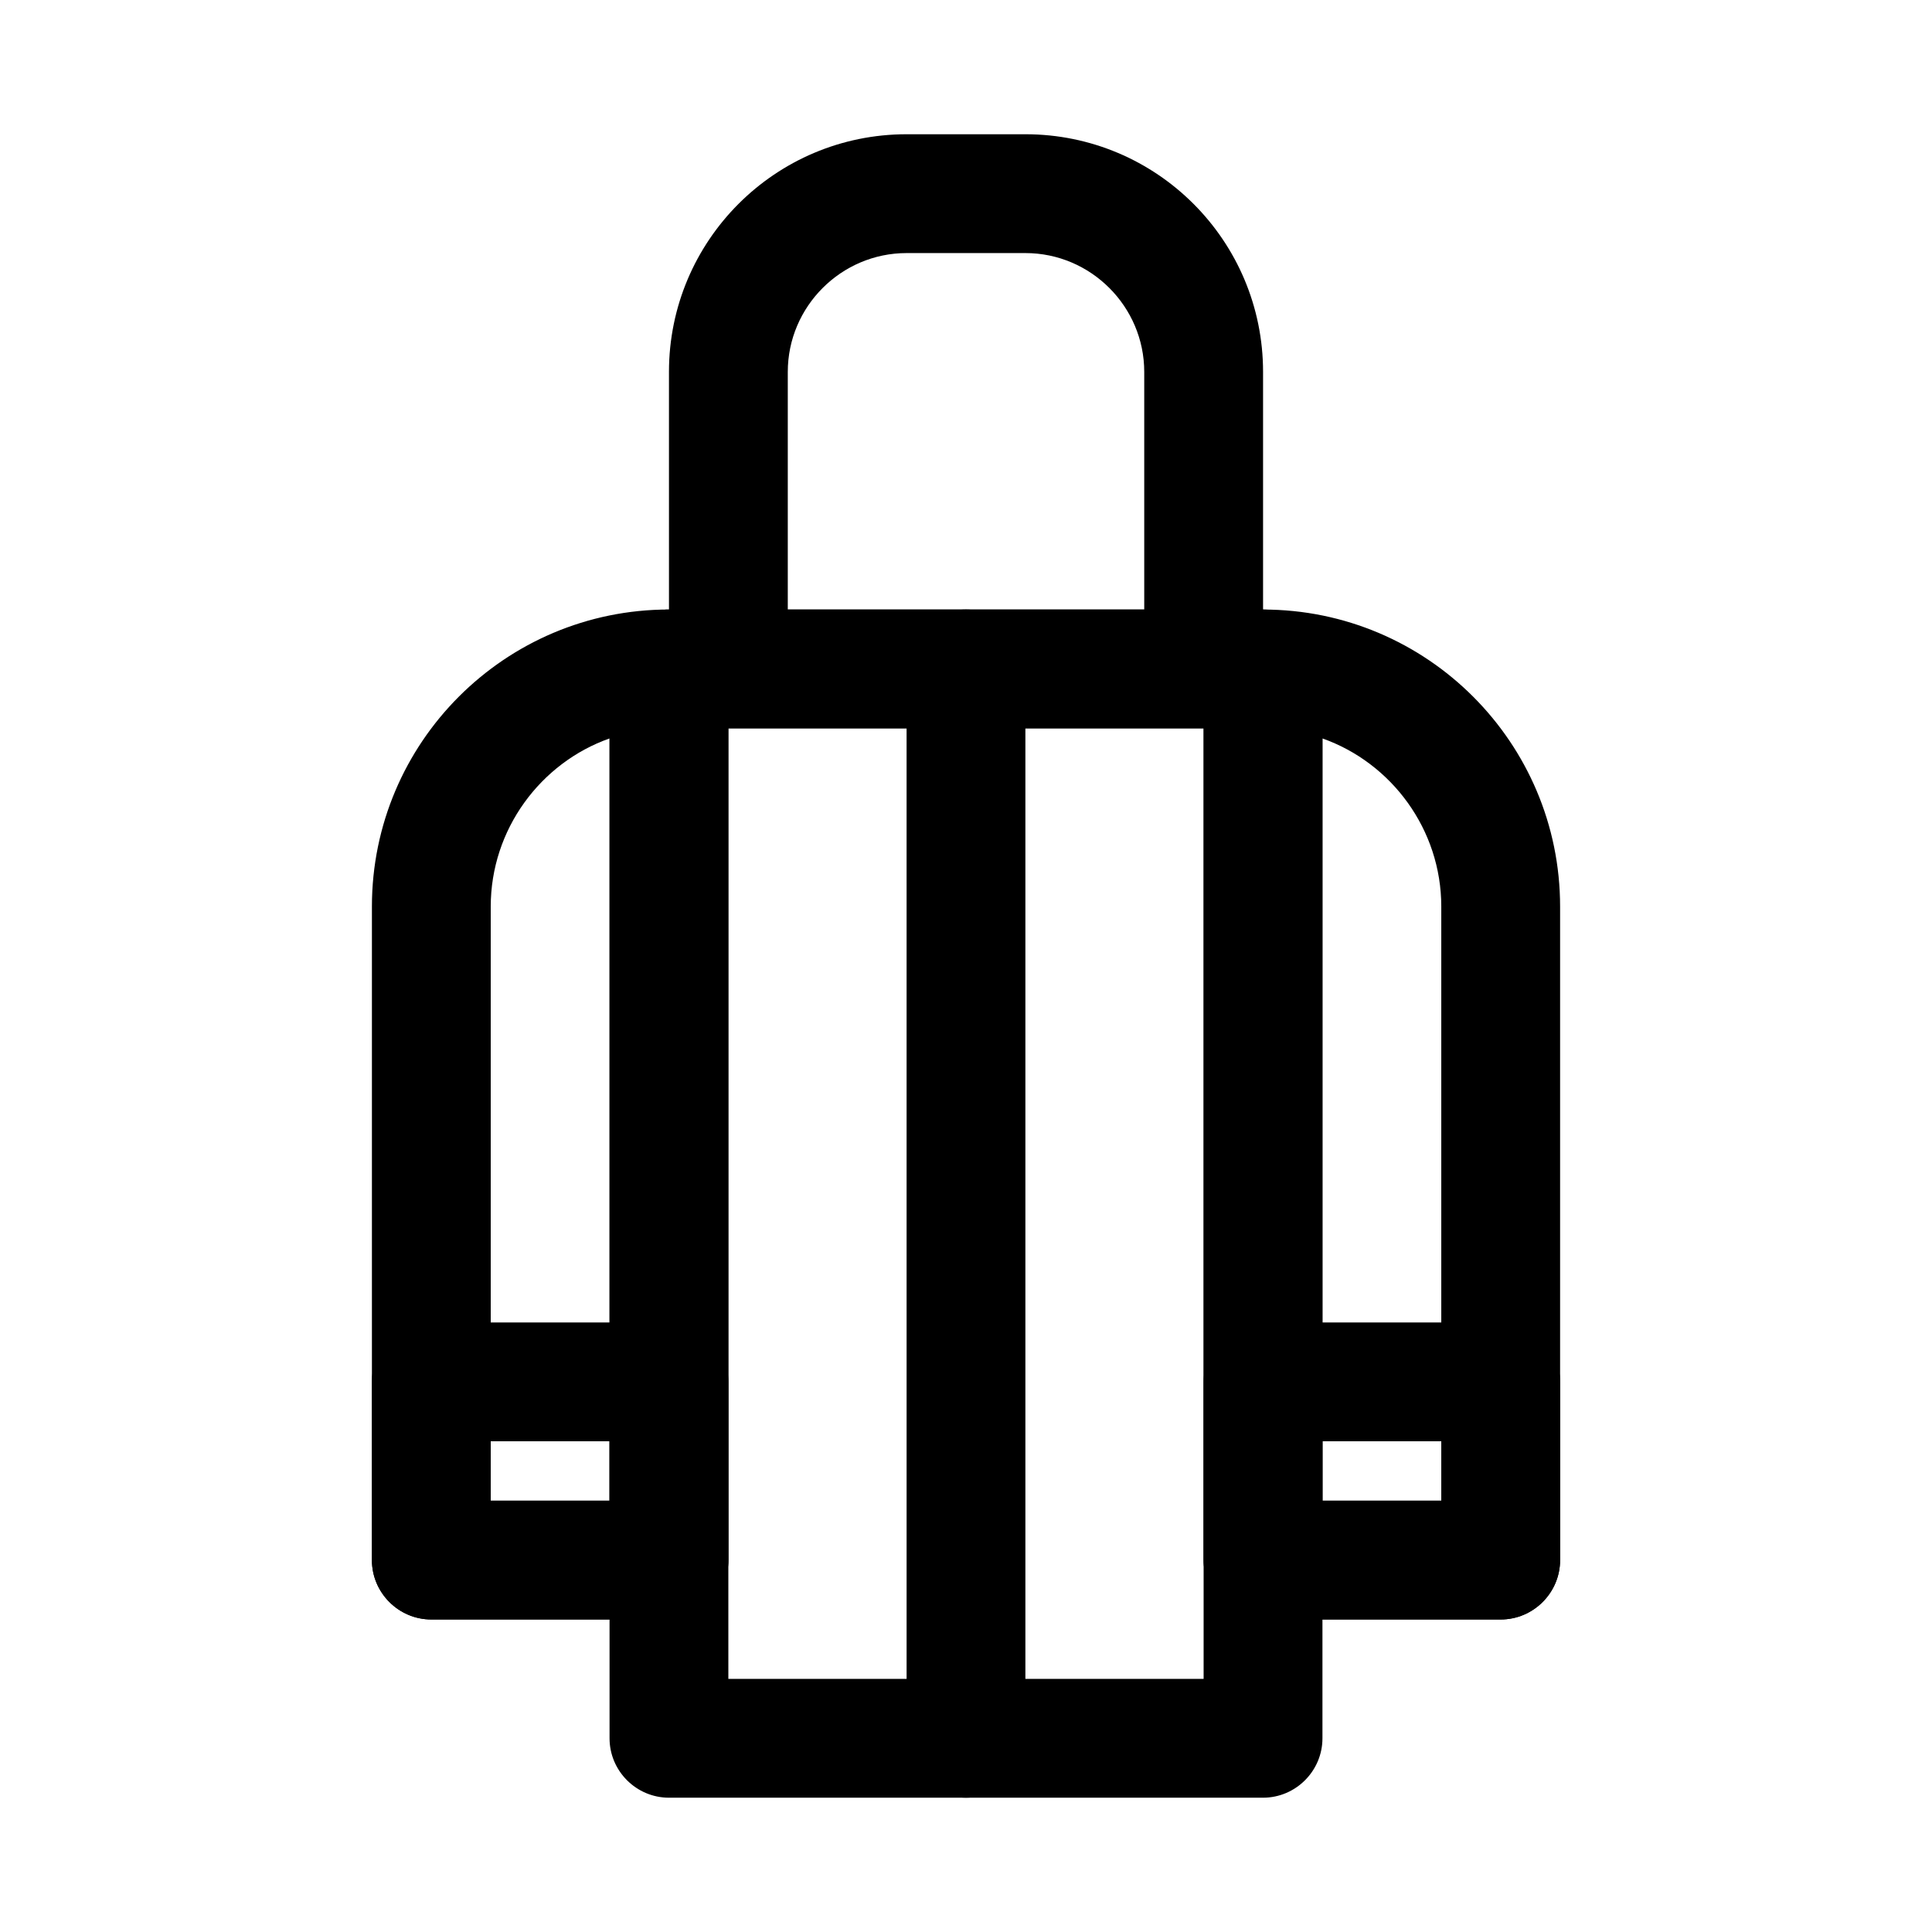
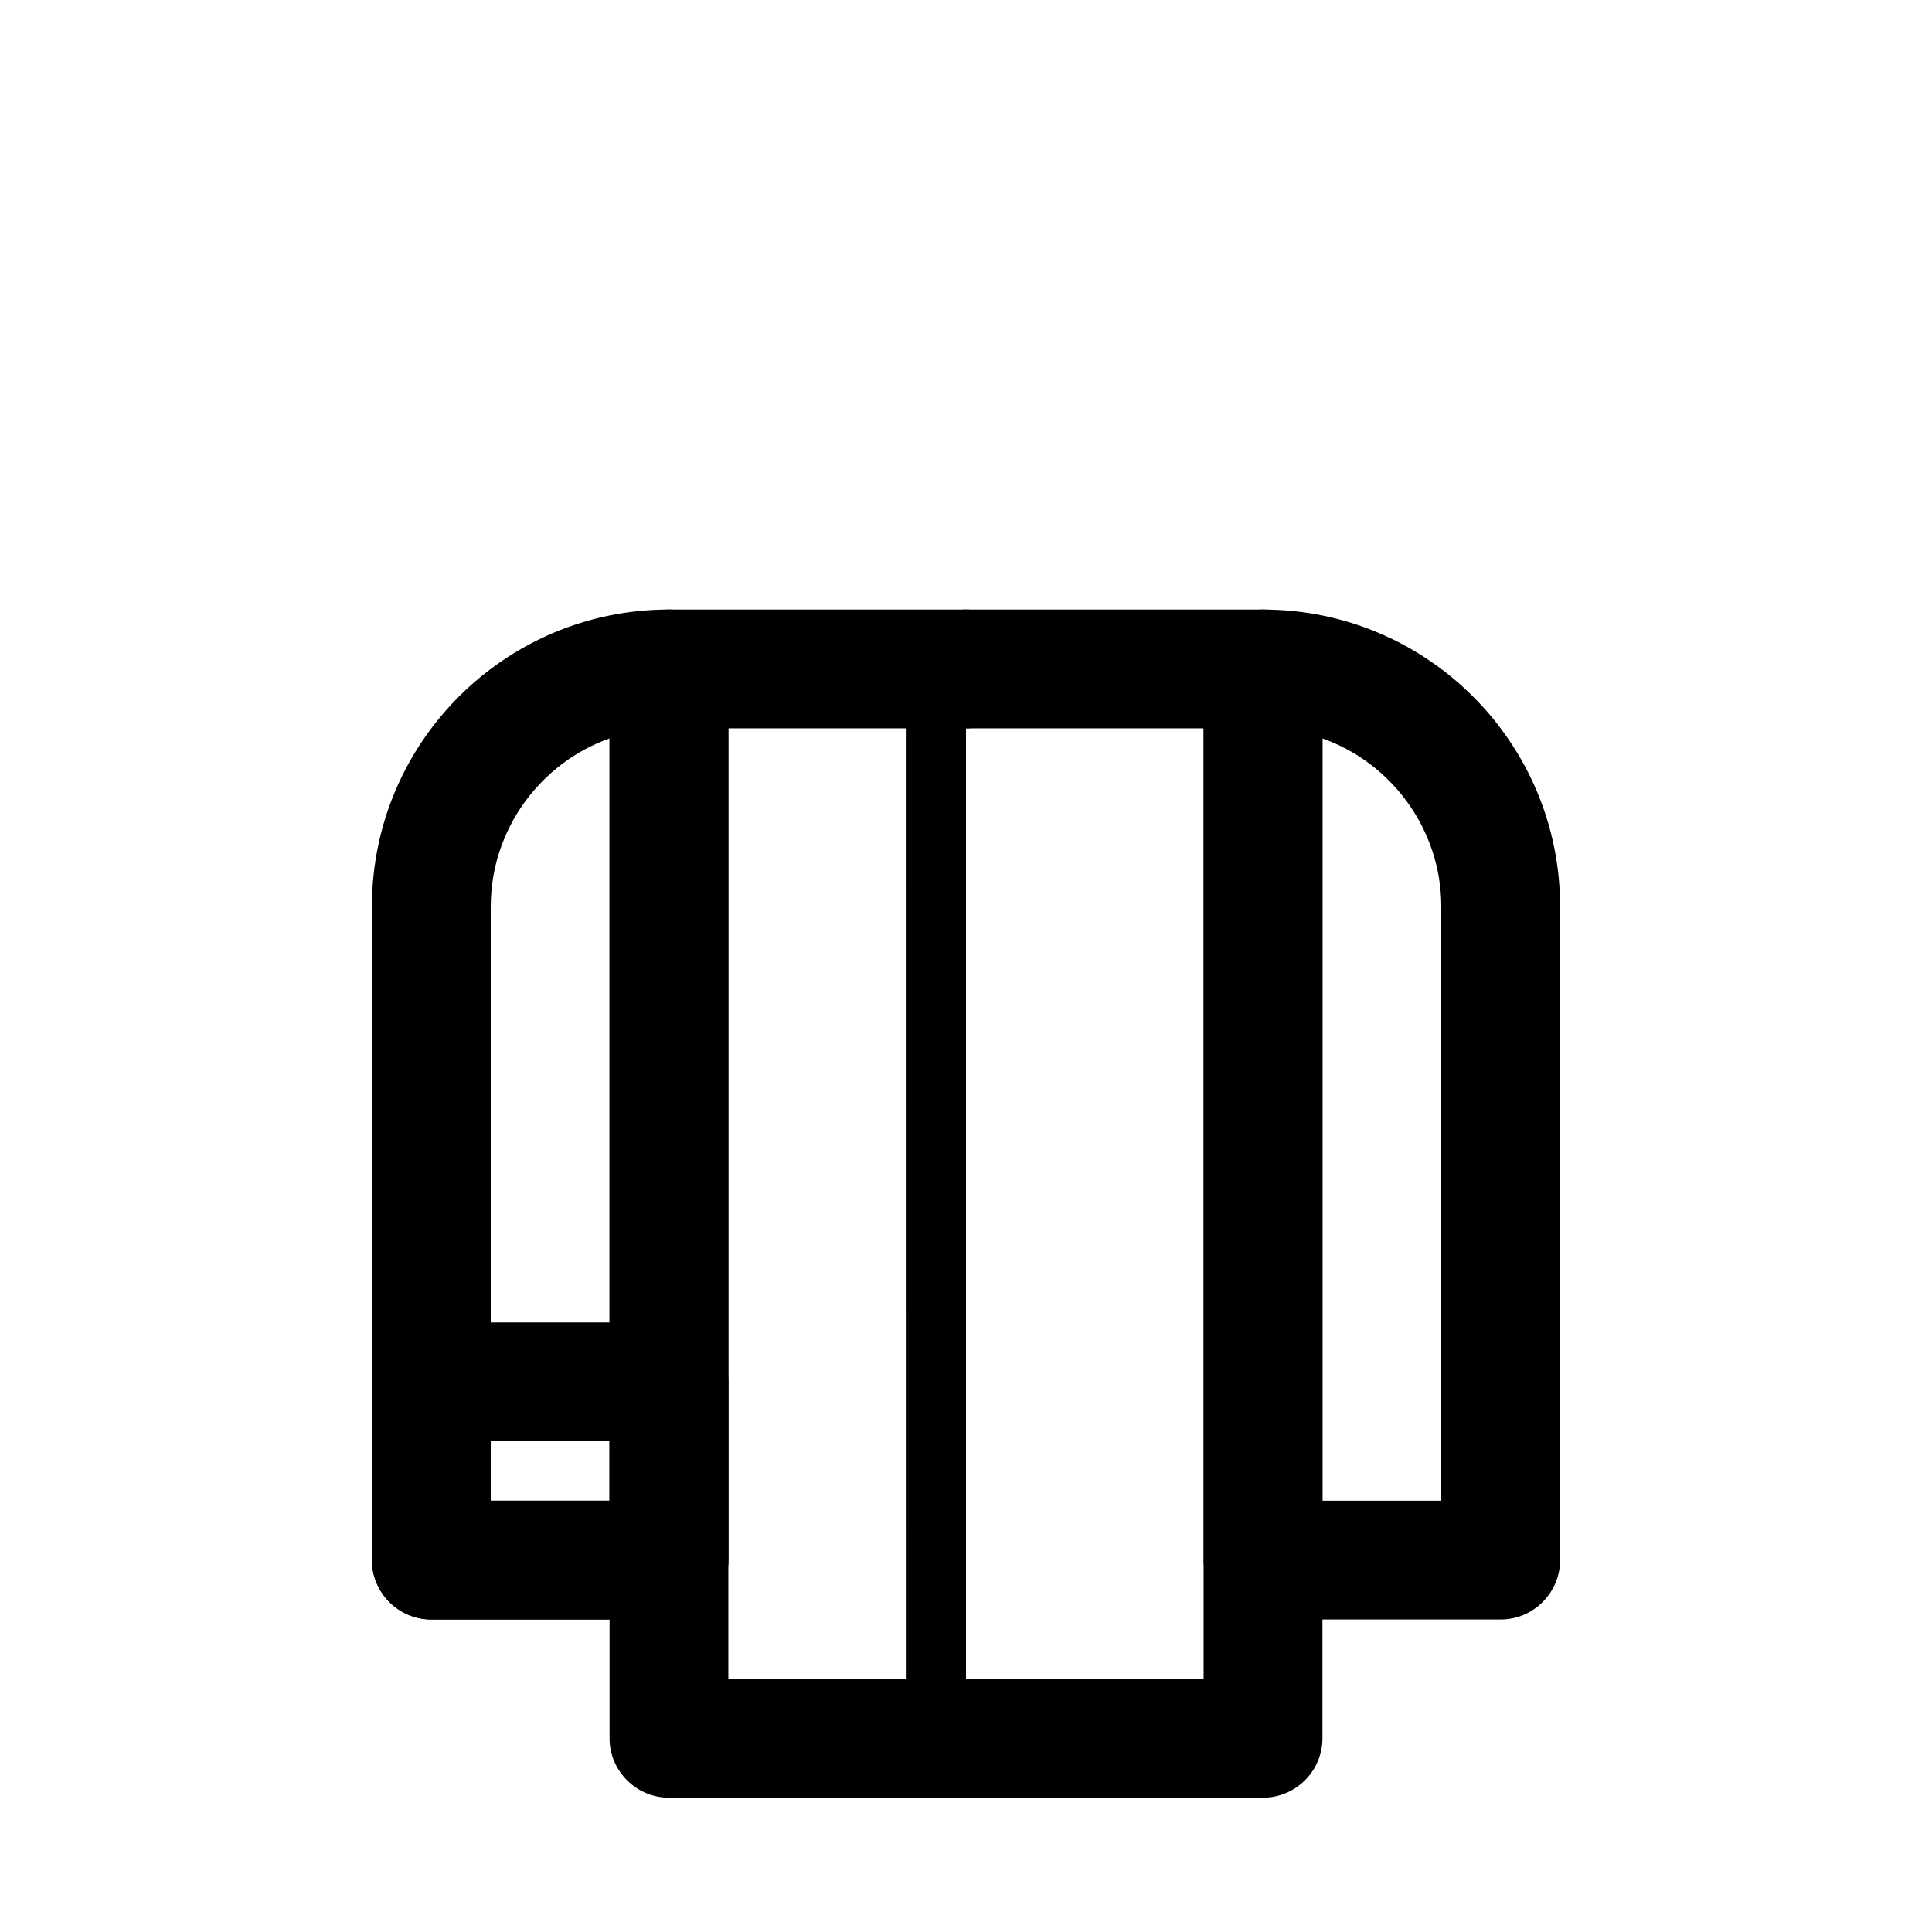
<svg xmlns="http://www.w3.org/2000/svg" fill="#000000" width="800px" height="800px" version="1.1" viewBox="144 144 512 512">
  <g>
    <path d="m478.72 620.41h-157.44c-8.66 0-15.742-7.086-15.742-15.742v-283.39c0-8.66 7.086-15.742 15.742-15.742h157.44c8.66 0 15.742 7.086 15.742 15.742v283.39c0 8.66-7.082 15.742-15.742 15.742zm-141.7-31.488h125.95v-251.9h-125.95z" />
    <path d="m541.7 573.18h-62.977c-8.66 0-15.742-7.086-15.742-15.742v-236.16c0-8.66 7.086-15.742 15.742-15.742 43.453 0 78.719 35.266 78.719 78.719v173.18c0 8.66-7.082 15.746-15.742 15.746zm-47.234-31.488h31.488v-157.44c0-20.469-13.227-38.102-31.488-44.555z" />
    <path d="m321.28 573.18h-62.977c-8.66 0-15.742-7.086-15.742-15.742v-173.19c0-43.453 35.266-78.719 78.719-78.719 8.66 0 15.742 7.086 15.742 15.742v236.16c0.004 8.66-7.082 15.746-15.742 15.746zm-47.23-31.488h31.488v-202c-18.266 6.453-31.488 24.09-31.488 44.555z" />
-     <path d="m462.98 337.02h-125.95c-8.66 0-15.742-7.086-15.742-15.742l-0.004-78.723c0-34.793 28.184-62.977 62.977-62.977h31.488c34.793 0 62.977 28.184 62.977 62.977v78.719c0 8.66-7.086 15.746-15.742 15.746zm-110.21-31.488h94.465v-62.977c0-17.32-14.168-31.488-31.488-31.488h-31.488c-17.32 0-31.488 14.168-31.488 31.488z" />
-     <path d="m541.7 573.18h-62.977c-8.66 0-15.742-7.086-15.742-15.742v-47.23c0-8.66 7.086-15.742 15.742-15.742h62.977c8.66 0 15.742 7.086 15.742 15.742v47.23c0 8.656-7.082 15.742-15.742 15.742zm-47.234-31.488h31.488v-15.742h-31.488z" />
    <path d="m321.28 573.18h-62.977c-8.66 0-15.742-7.086-15.742-15.742v-47.23c0-8.66 7.086-15.742 15.742-15.742h62.977c8.66 0 15.742 7.086 15.742 15.742v47.23c0.004 8.656-7.082 15.742-15.742 15.742zm-47.23-31.488h31.488v-15.742l-31.488-0.004z" />
-     <path d="m400 620.41c-8.66 0-15.742-7.086-15.742-15.742l-0.004-283.39c0-8.66 7.086-15.742 15.742-15.742 8.66 0 15.742 7.086 15.742 15.742v283.39c0.004 8.66-7.082 15.742-15.738 15.742z" />
+     <path d="m400 620.41c-8.66 0-15.742-7.086-15.742-15.742l-0.004-283.39c0-8.66 7.086-15.742 15.742-15.742 8.66 0 15.742 7.086 15.742 15.742c0.004 8.66-7.082 15.742-15.738 15.742z" />
  </g>
</svg>